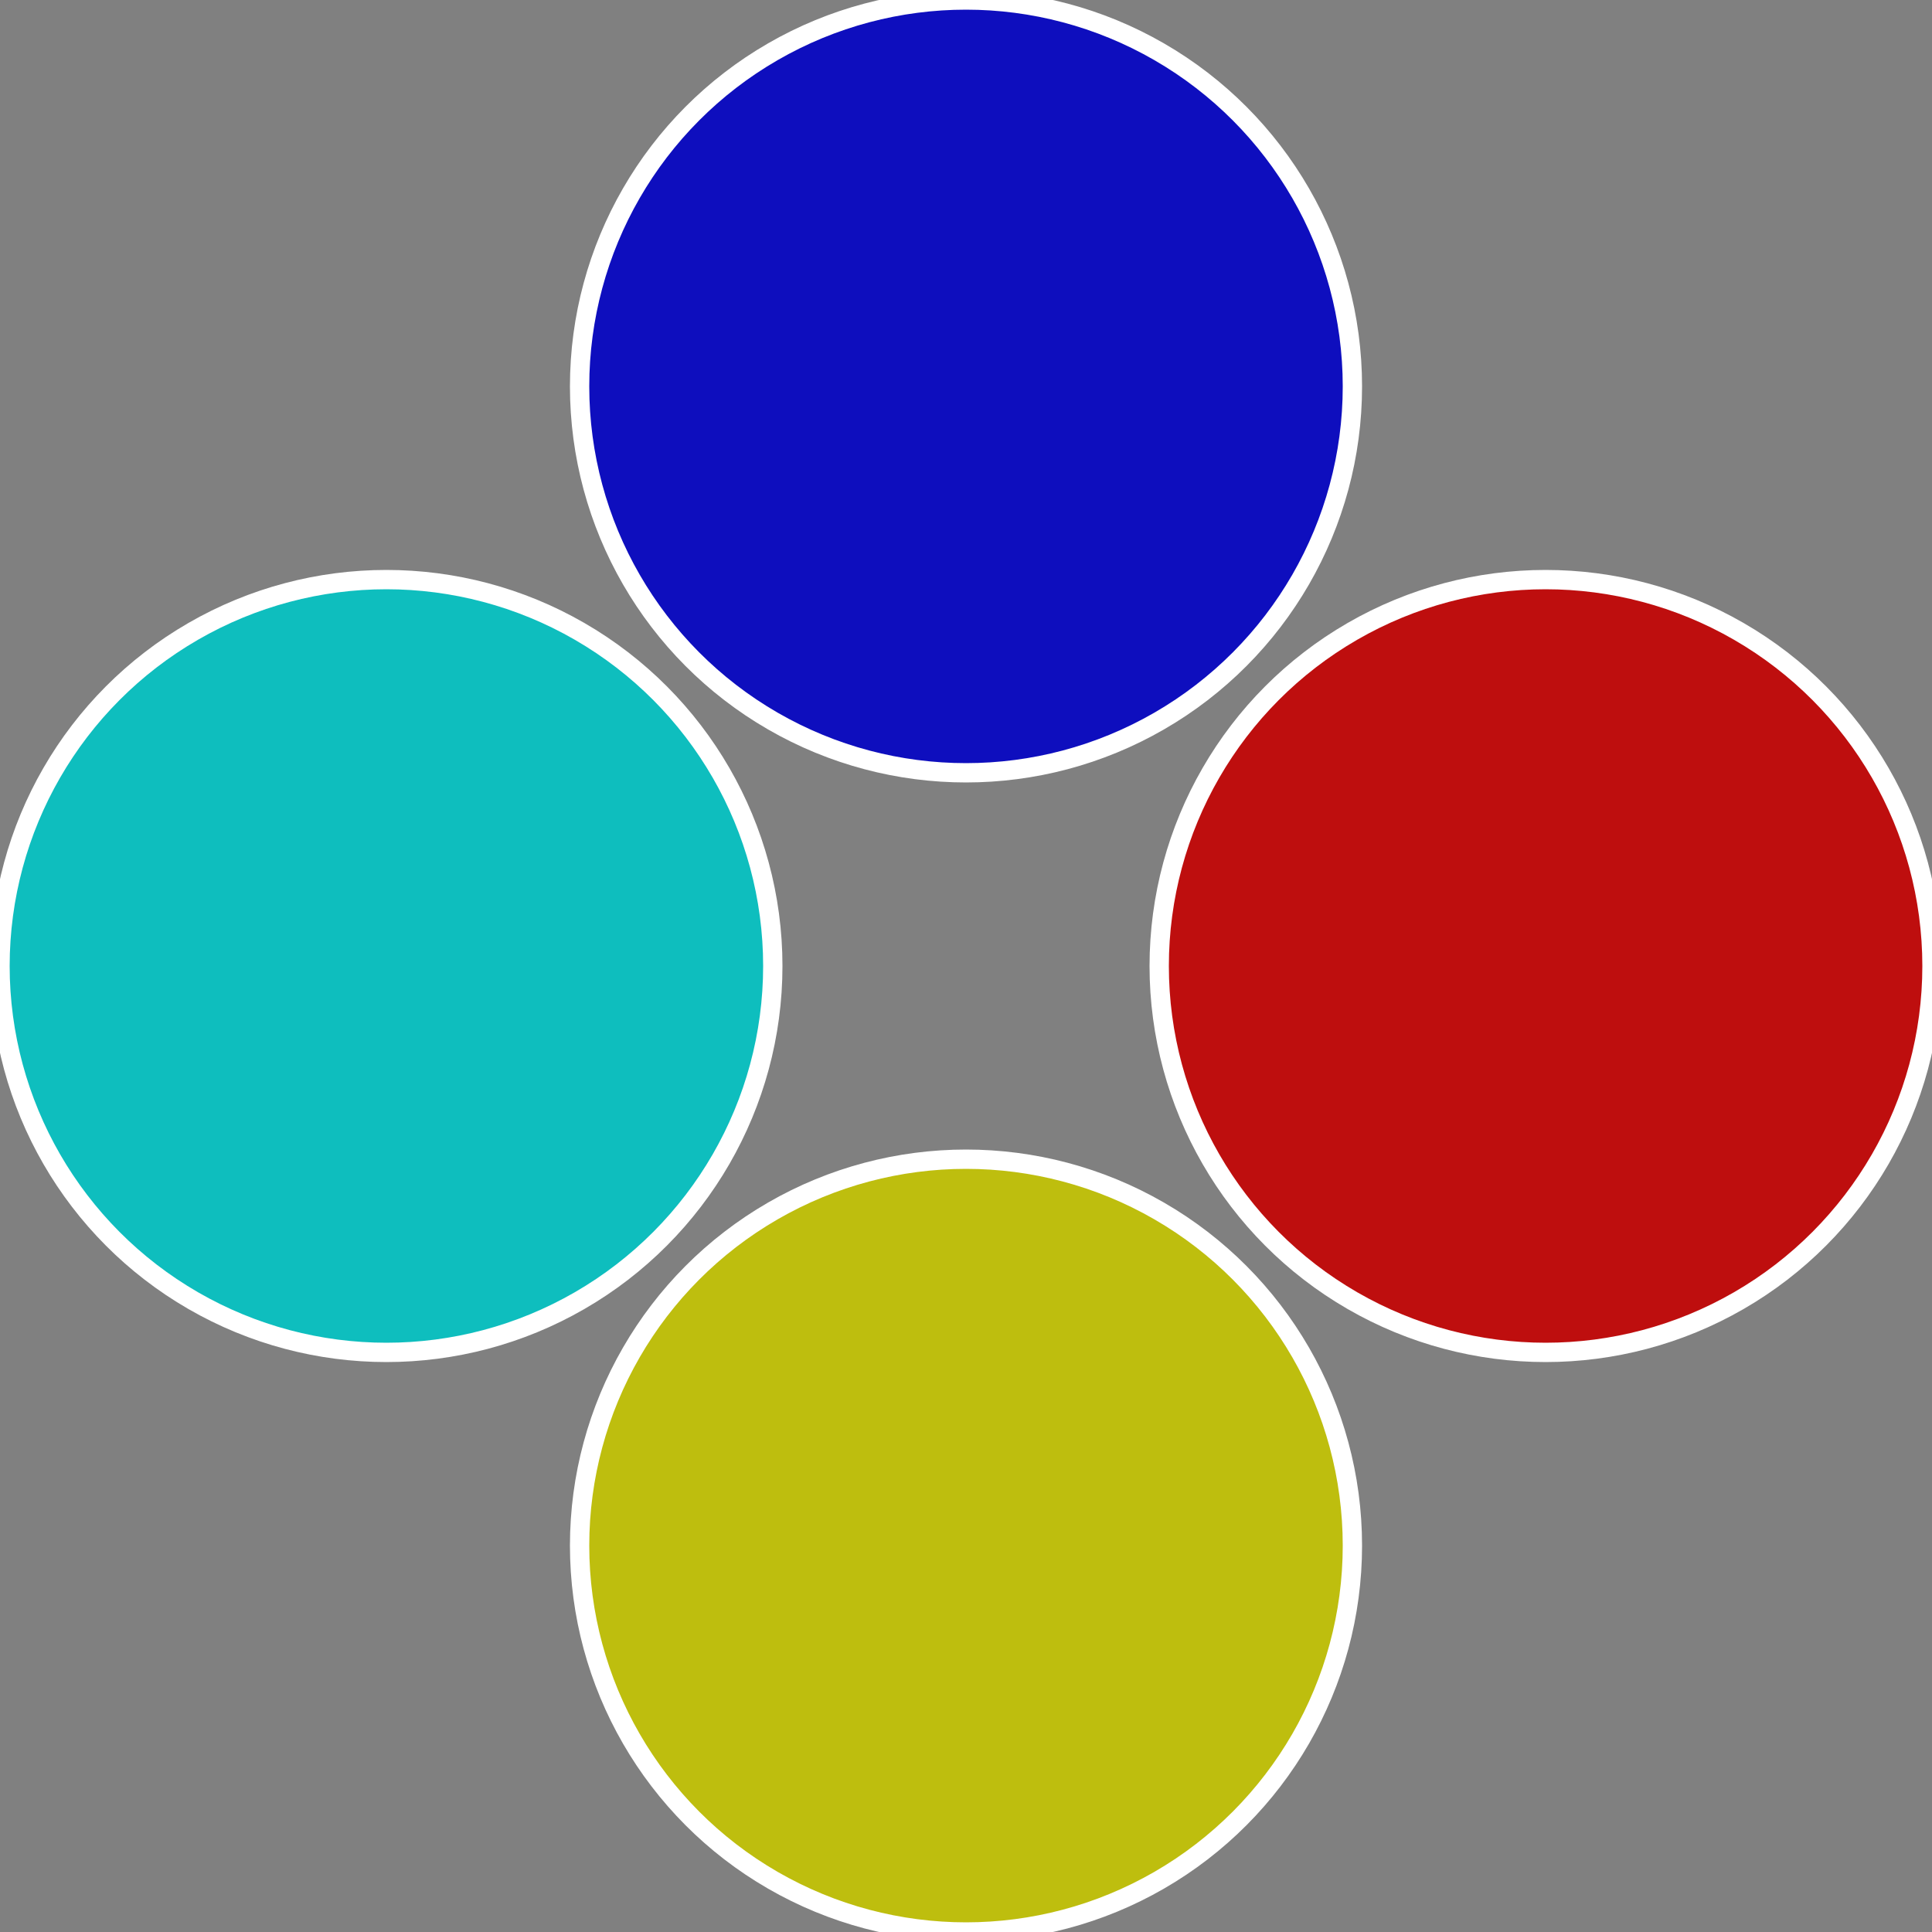
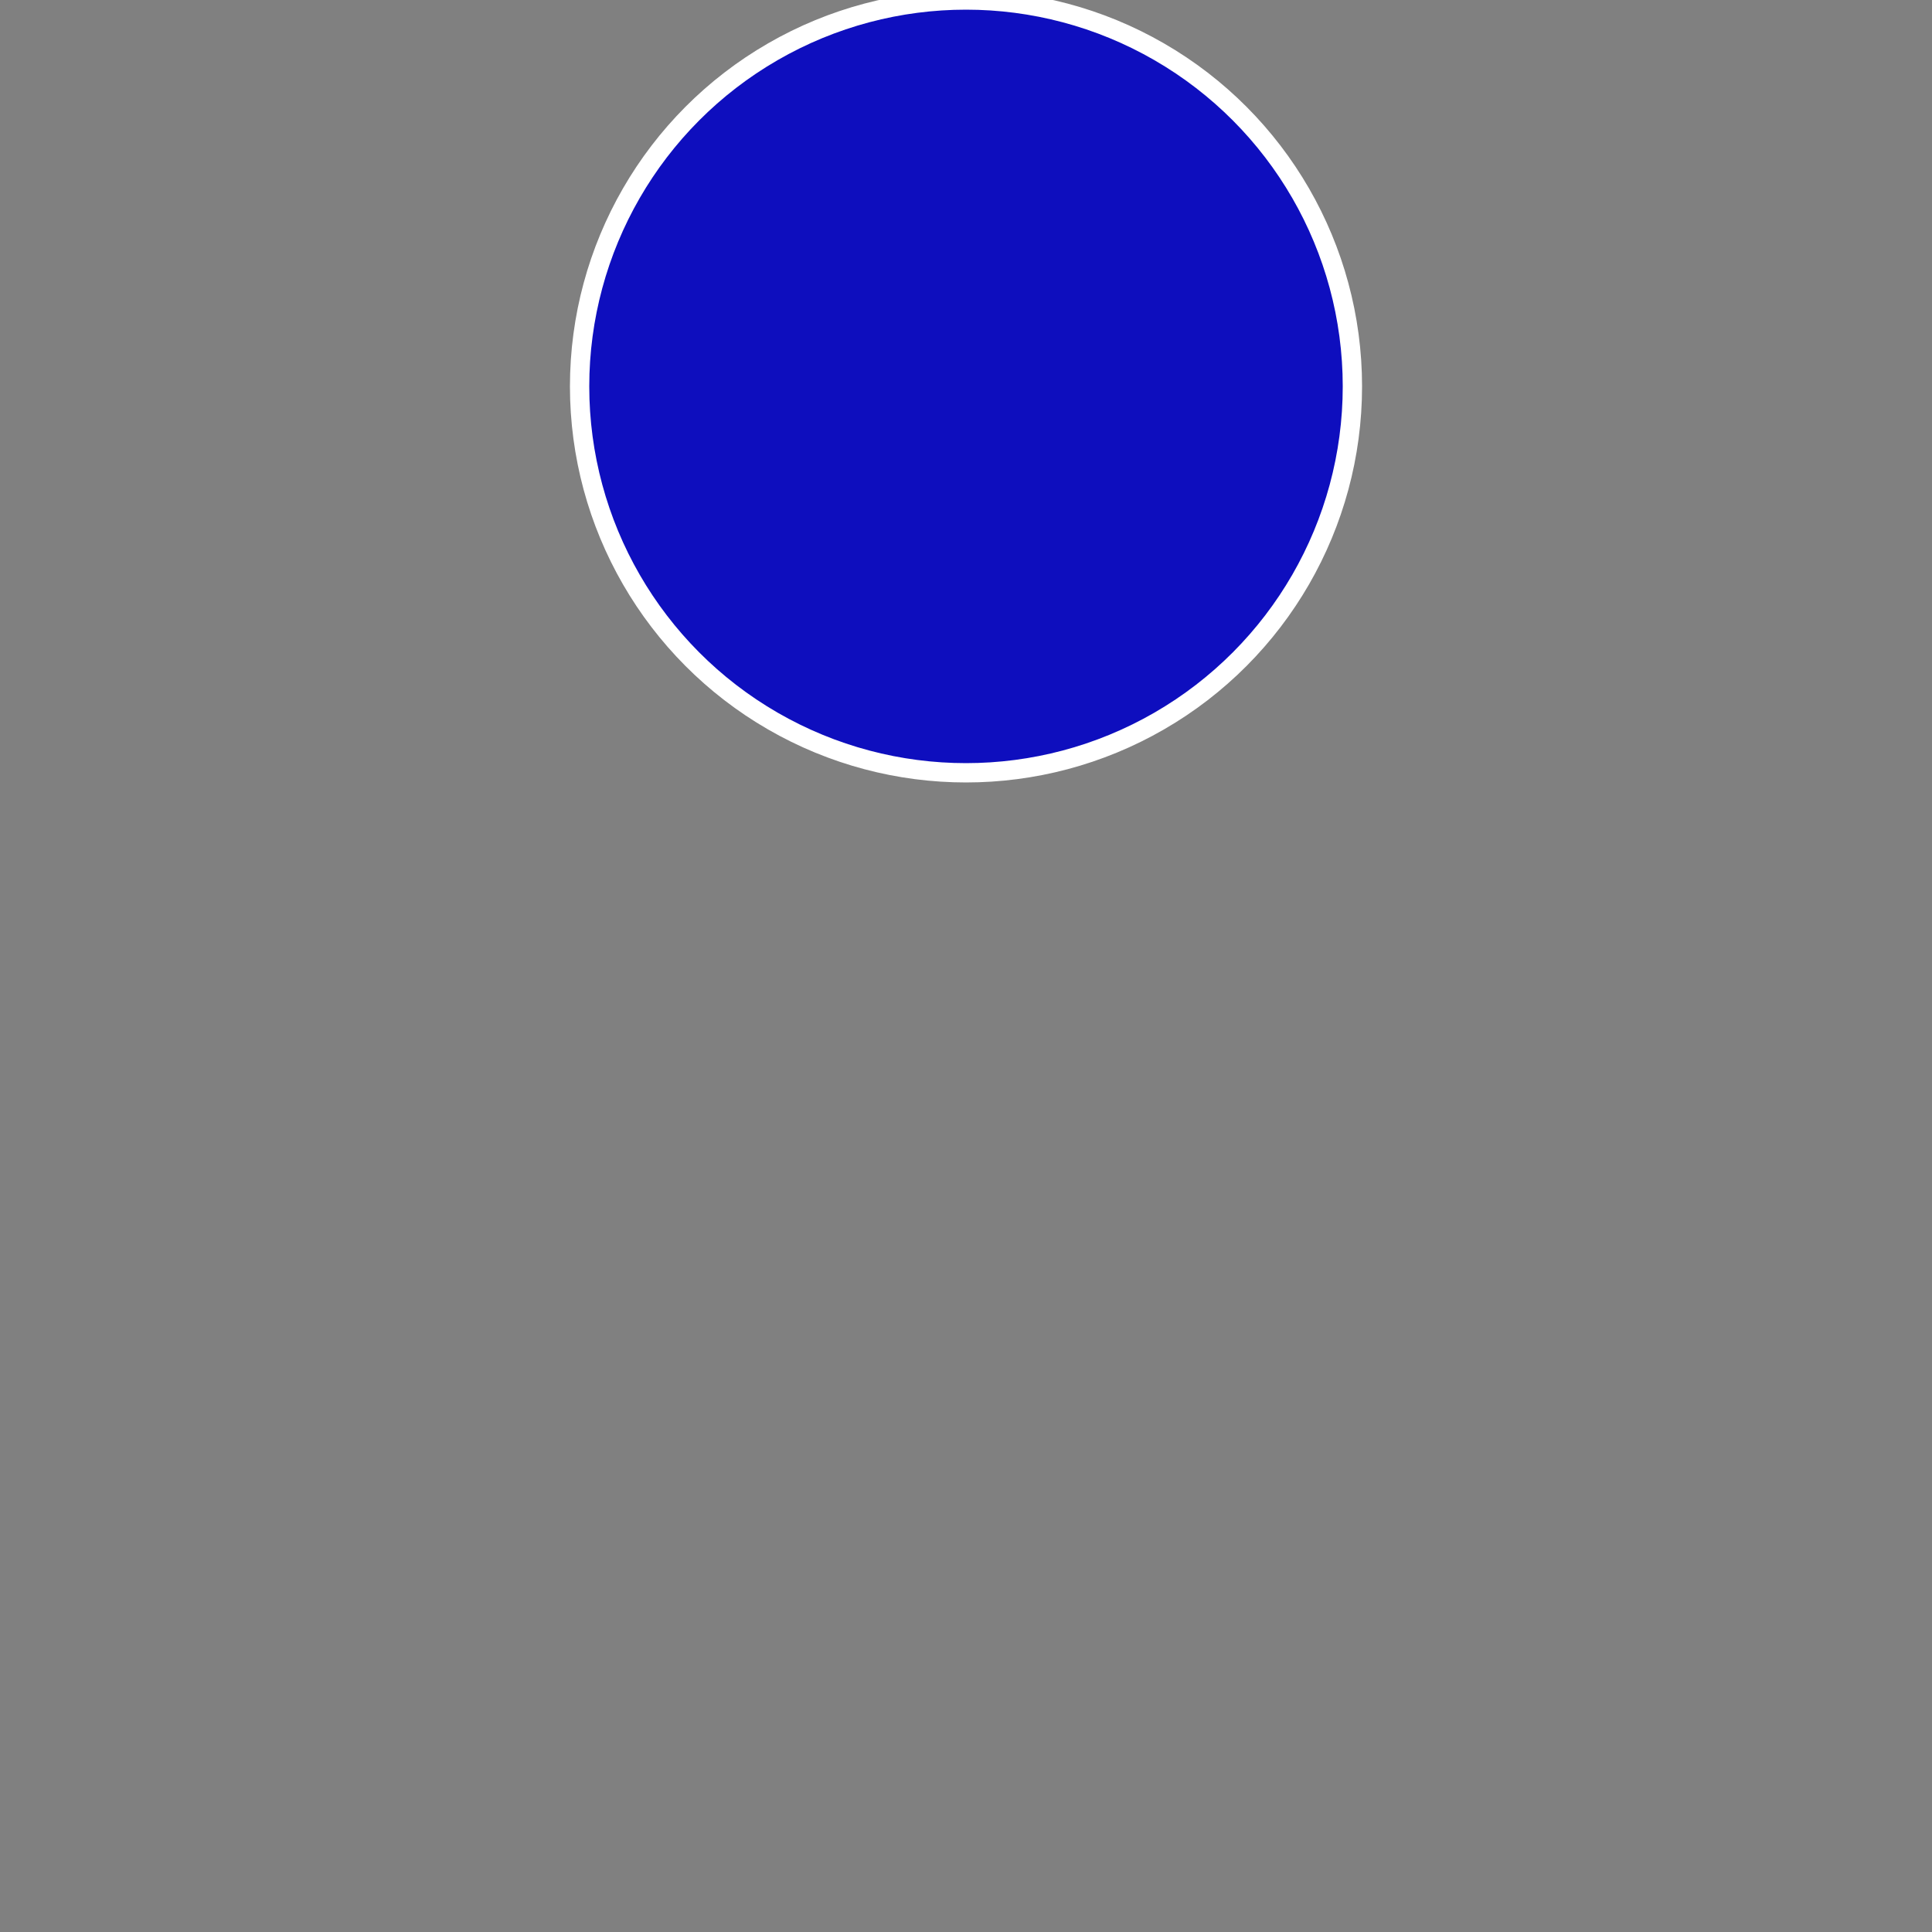
<svg xmlns="http://www.w3.org/2000/svg" width="500" height="500" viewBox="-1 -1 2 2">
  <rect x="-1" y="-1" width="2" height="2" fill="#808080" stroke="none" />
-   <circle cx="0.6" cy="0" r="0.4" fill="#be0e0e" stroke="#fff" stroke-width="1%" />
-   <circle cx="3.6739403974421E-17" cy="0.6" r="0.4" fill="#bebe0e" stroke="#fff" stroke-width="1%" />
-   <circle cx="-0.6" cy="7.3478807948841E-17" r="0.4" fill="#0ebebe" stroke="#fff" stroke-width="1%" />
  <circle cx="-1.1021821192326E-16" cy="-0.6" r="0.4" fill="#0e0ebe" stroke="#fff" stroke-width="1%" />
</svg>